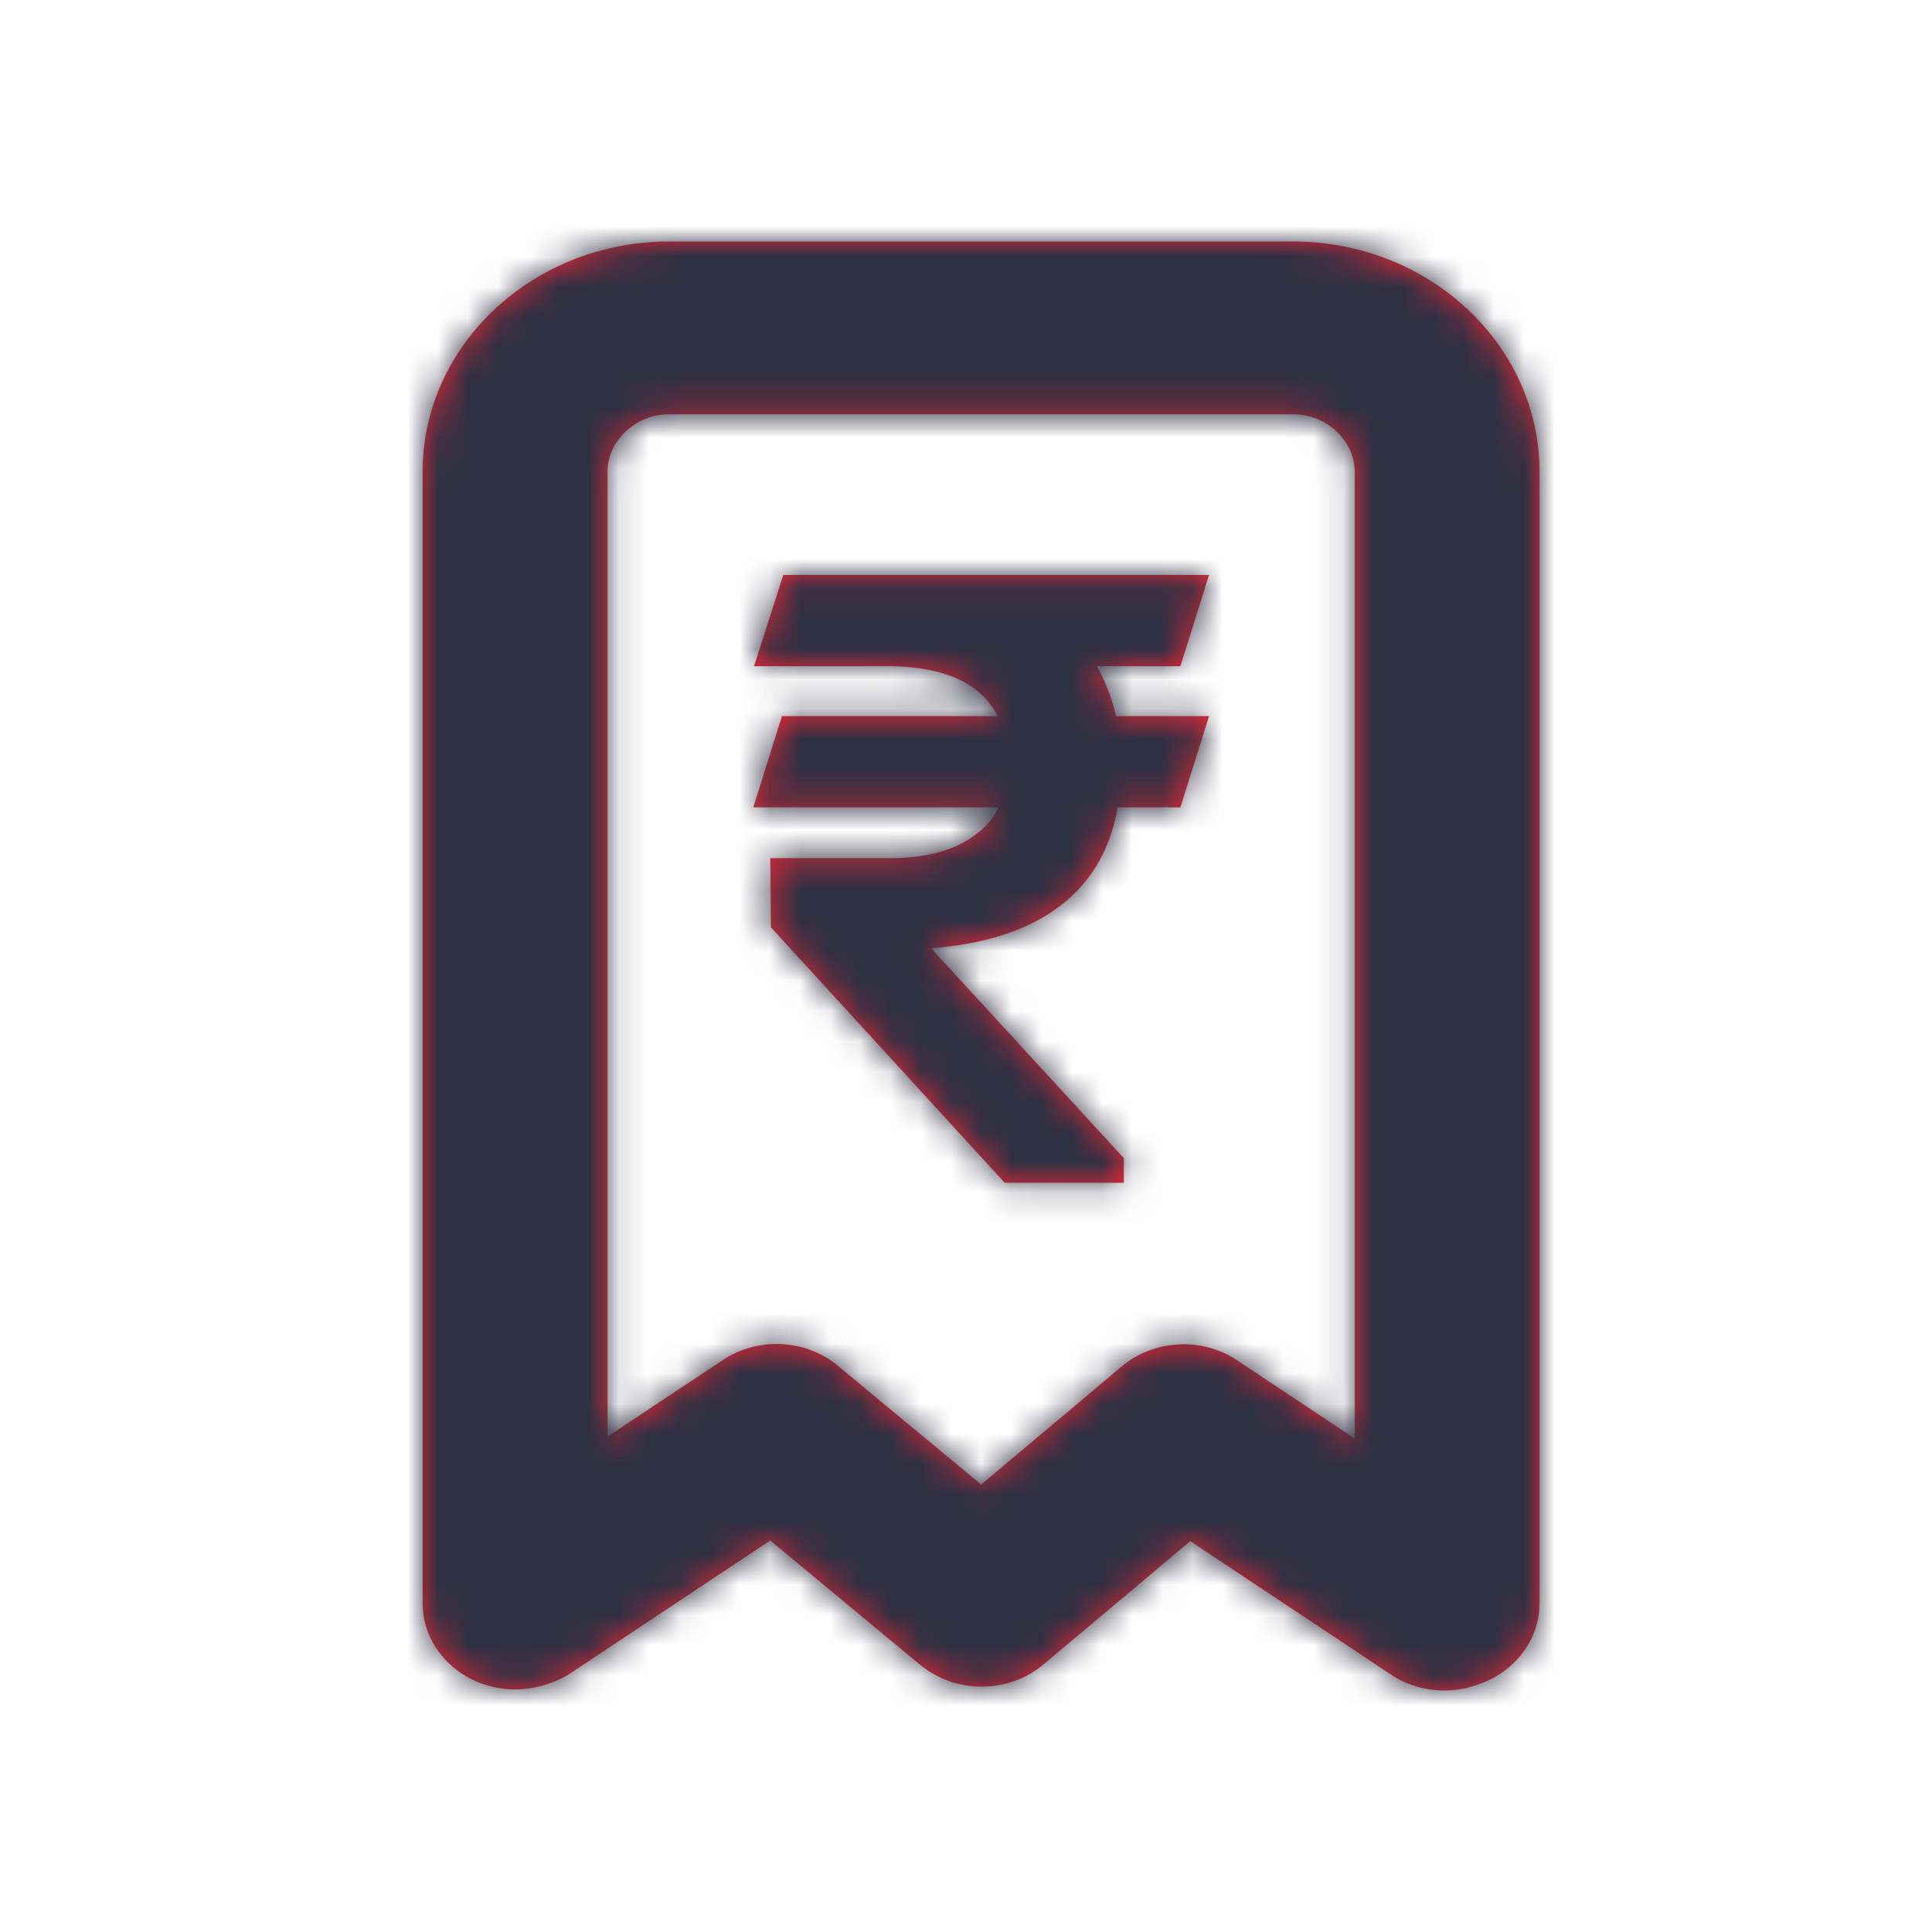
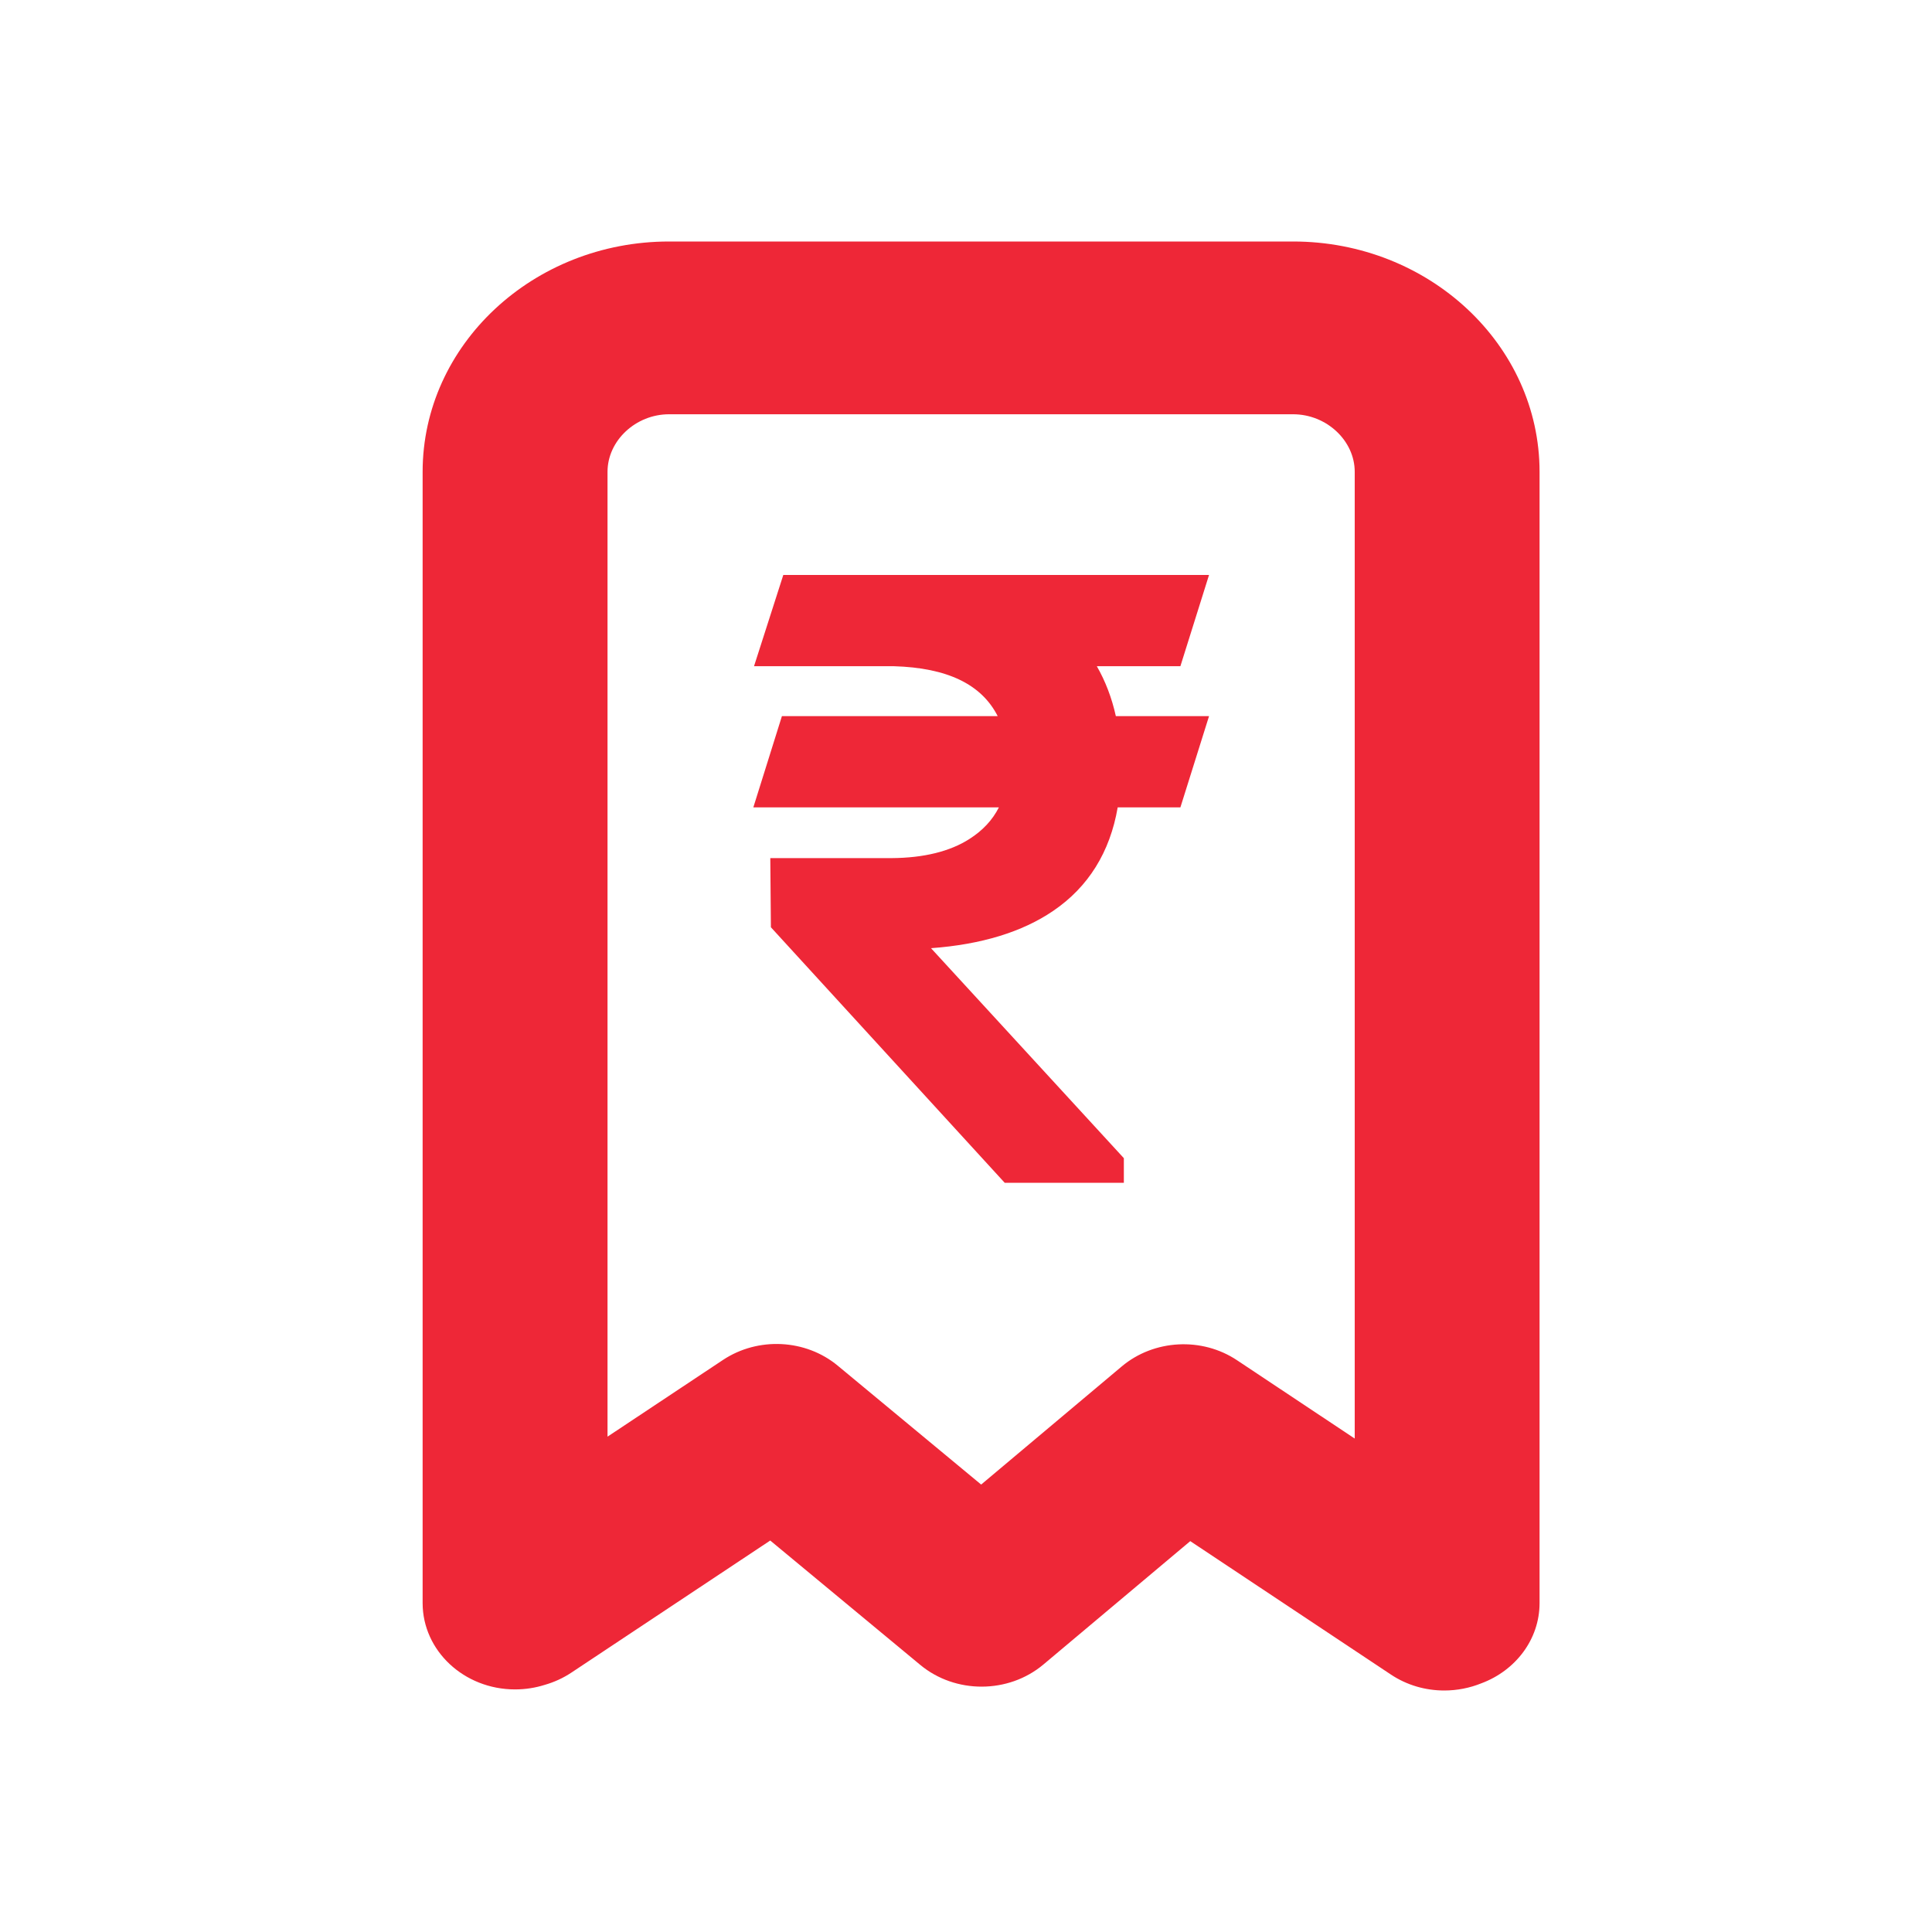
<svg xmlns="http://www.w3.org/2000/svg" xmlns:xlink="http://www.w3.org/1999/xlink" width="64px" height="64px" viewBox="0 0 64 64" version="1.1">
  <title>15-recharge-bill-payment-icons</title>
  <defs>
    <path d="M28.836,7.10542736e-14 C33.339,7.10542736e-14 37,3.423 37,7.63 L37,45.104 C37,46.307 36.204,47.338 35.076,47.76 C34.686,47.918 34.266,48 33.843,48 C33.228,48 32.608,47.828 32.07,47.468 L25.429,43.052 L20.564,47.139 C19.405,48.112 17.648,48.117 16.484,47.151 L11.515,43.032 L4.93,47.406 C4.652,47.591 4.352,47.726 4.043,47.814 C3.735,47.911 3.405,47.964 3.061,47.964 C1.373,47.964 -3.69482223e-13,46.682 -3.69482223e-13,45.104 L-3.69482223e-13,7.63 C-3.69482223e-13,3.423 3.664,7.10542736e-14 8.164,7.10542736e-14 L28.836,7.10542736e-14 Z M28.836,5.723 L8.164,5.723 C7.059,5.723 6.125,6.596 6.125,7.63 L6.125,39.591 L9.951,37.049 C11.111,36.28 12.688,36.356 13.755,37.243 L18.502,41.178 L23.158,37.266 C24.225,36.368 25.817,36.284 26.98,37.061 L30.877,39.654 L30.877,7.63 C30.877,6.596 29.943,5.723 28.836,5.723 Z M26.051,11.046 L25.102,14.069 L22.334,14.069 C22.619,14.567 22.831,15.12 22.964,15.723 L22.964,15.723 L26.051,15.723 L25.102,18.746 L23.025,18.746 C22.77,20.228 22.053,21.382 20.89,22.173 C19.862,22.874 18.504,23.289 16.841,23.41 L16.841,23.41 L23.229,30.366 L23.229,31.181 L19.282,31.181 L11.537,22.717 L11.517,20.426 L15.54,20.426 C16.604,20.419 17.471,20.204 18.114,19.792 C18.555,19.511 18.877,19.165 19.089,18.746 L19.089,18.746 L10.955,18.746 L11.902,15.723 L19.05,15.723 C18.512,14.665 17.379,14.121 15.609,14.069 L15.609,14.069 L10.978,14.069 L11.948,11.046 L26.051,11.046 Z" id="path-1" />
  </defs>
  <g id="15-recharge-bill-payment-icons" stroke="none" stroke-width="1" fill="none" fill-rule="evenodd">
    <rect fill="#FFFFFF" x="0" y="0" width="64" height="64" />
    <g id="Color/Slate" transform="translate(14, 8)">
      <mask id="mask-2" fill="white">
        <use xlink:href="#path-1" />
      </mask>
      <use id="Mask" fill="#EE2737" xlink:href="#path-1" />
      <g id="Group" mask="url(#mask-2)">
        <g transform="translate(-10, -5)" id="Color/Slate">
-           <rect id="Rectangle" fill="#2F3042" x="0" y="0" width="59" height="58" />
-         </g>
+           </g>
      </g>
    </g>
  </g>
</svg>